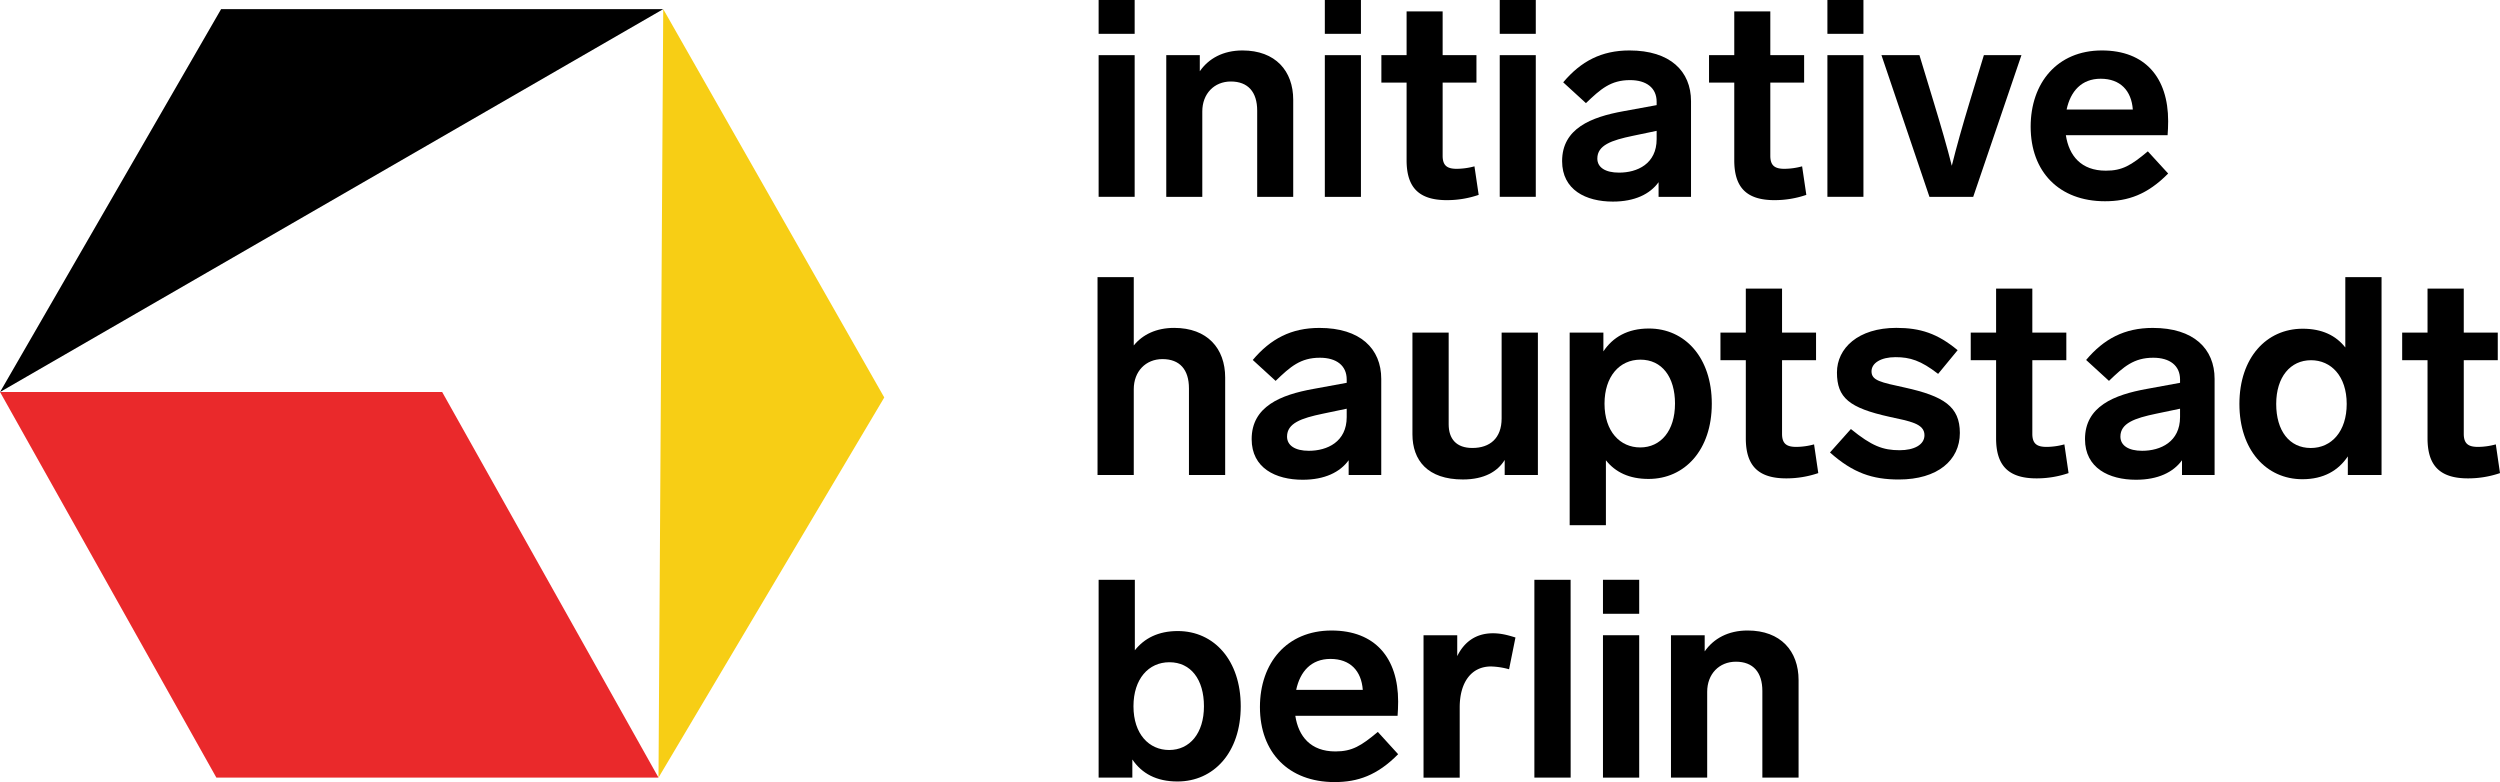
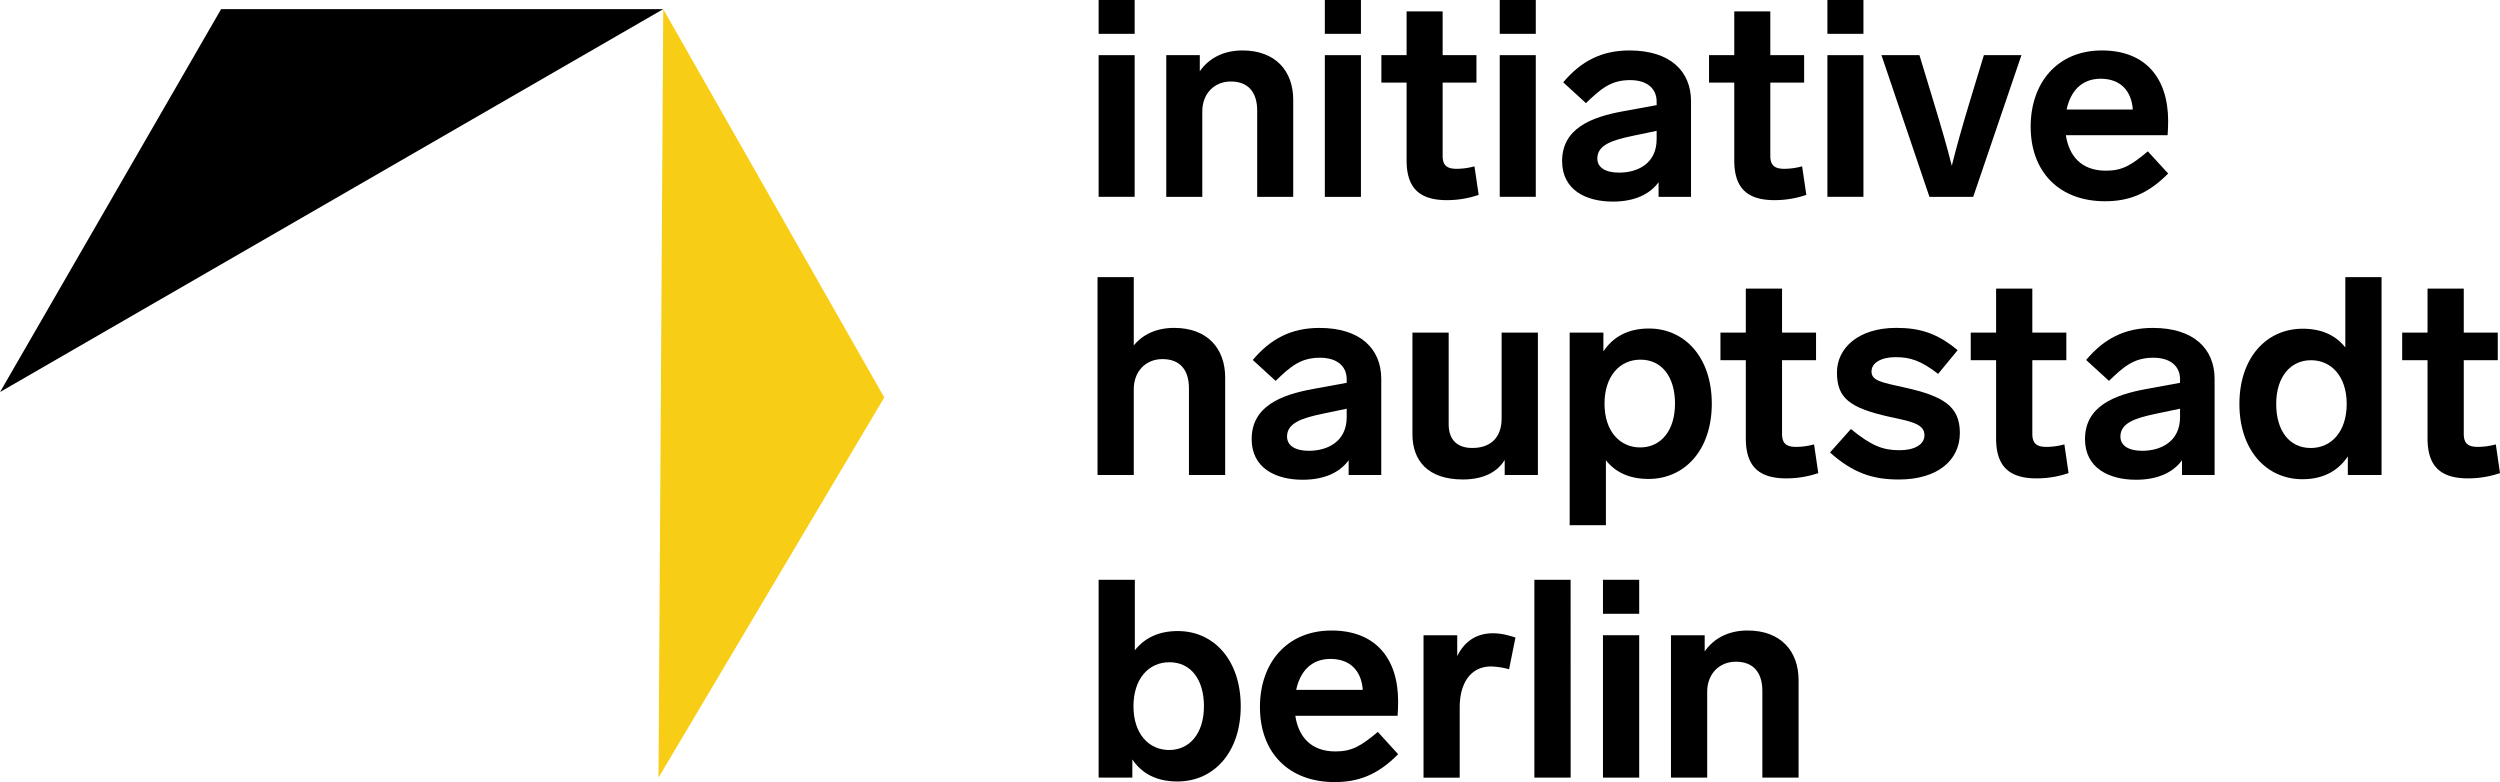
<svg xmlns="http://www.w3.org/2000/svg" id="Ebene_1" data-name="Ebene 1" viewBox="0 0 1600 500.53">
  <defs>
    <style>.cls-1{fill:#f7ce15;}.cls-2{fill:#ea292b;}</style>
  </defs>
  <polygon points="141.51 5.84 0.03 250.89 424.47 5.84 141.51 5.84" />
  <polygon class="cls-1" points="565.93 254.38 424.47 5.84 421.44 497.67 565.93 254.38" />
-   <polygon class="cls-2" points="0.03 250.89 138.48 497.67 421.44 497.67 282.99 250.89 0.03 250.89" />
  <path d="M726.18,21.65H703.12V0h23.06Zm0,104.31H703.12V35.3h23.06Z" />
  <path d="M827.66,63.87V126H804.6V70.79c0-11.89-5.86-18.63-16.86-18.63-10.64,0-18.27,7.8-18.27,19.16V126H746.41V35.3h21.46V45.6c5.68-8.17,14.91-13.31,27.32-13.31C816.31,32.29,827.66,45.42,827.66,63.87Z" />
  <path d="M871,21.65H847.89V0H871ZM871,126H847.89V35.3H871Z" />
  <path d="M946.35,124.72a62.52,62.52,0,0,1-20.4,3.37c-18.45,0-25.73-8.69-25.73-25.55V52.87H884.08V35.3h16.14v-28h23.07v28h21.64V52.87H923.29V99.7c0,6.39,3,8.34,9,8.34a44,44,0,0,0,11.36-1.59Z" />
  <path d="M982.9,21.65H959.83V0H982.9Zm0,104.31H959.83V35.3H982.9Z" />
  <path d="M1082.25,64.75V126h-20.76v-9.4c-5.5,7.63-15.26,12.42-29.27,12.42-17.21,0-32.47-7.45-32.47-25.9,0-20.94,18.63-28.21,39.21-31.94l21.29-3.9V65.11c0-8.87-6.57-13.84-17-13.84C1030.8,51.27,1024.41,57,1015,66l-14.55-13.31c11.35-13.48,24.48-20.4,42.4-20.4C1068.94,32.29,1082.25,45.6,1082.25,64.75Zm-22,24.31V83.74L1045,86.93c-13.66,2.84-22.71,6-22.71,14.55,0,5.68,5.15,9,13.84,9C1047.83,110.53,1060.25,104.85,1060.25,89.06Z" />
  <path d="M1156.05,124.72a62.44,62.44,0,0,1-20.4,3.37c-18.45,0-25.72-8.69-25.72-25.55V52.87h-16.15V35.3h16.15v-28H1133v28h21.64V52.87H1133V99.7c0,6.39,3,8.34,9,8.34a43.89,43.89,0,0,0,11.35-1.59Z" />
  <path d="M1192.6,21.65h-23.06V0h23.06Zm0,104.31h-23.06V35.3h23.06Z" />
  <path d="M1293.72,35.3,1262.85,126h-28L1204.13,35.3h24.31l9,29.63c4.79,15.79,8.69,29.1,11.71,41.16,3-12.06,6.74-25.37,11.53-41.16l9-29.63Z" />
  <path d="M1374.62,96.86l13,14.2c-13.31,13.48-25.73,17.74-40.45,17.74-29.28,0-47.55-18.81-47.55-47.72,0-28,17-48.79,45.59-48.79,27.68,0,42.41,17.39,42.41,45.24,0,2.84-.18,7.09-.36,9h-65.11c2,13.12,9.76,22.7,25.55,22.7C1358.3,109.28,1364,105.74,1374.62,96.86Zm-52-26.78H1365c-.88-12.07-8-19.69-20.58-19.69C1332.22,50.39,1325.13,58.37,1322.64,70.08Z" />
  <path d="M784.11,241.6V304H760.93V248.55c0-12-5.89-18.73-16.95-18.73-10.7,0-18.37,7.85-18.37,19.27V304H702.42V177.38h23.19v43.7c5.71-7,14.45-11.23,25.86-11.23C772.7,209.85,784.11,223,784.11,241.6Z" />
  <path d="M884,242.49V304H863.14v-9.45c-5.54,7.67-15.35,12.49-29.44,12.49-17.3,0-32.64-7.49-32.64-26,0-21,18.73-28.37,39.42-32.11L861.89,245v-2.14c0-8.91-6.6-13.91-17.13-13.91-12.48,0-18.91,5.71-28.36,14.81l-14.63-13.38c11.42-13.56,24.62-20.51,42.64-20.51C870.63,209.85,884,223.22,884,242.49Zm-22.11,24.43v-5.35l-15.34,3.21c-13.74,2.86-22.84,6.07-22.84,14.63,0,5.71,5.18,9.1,13.92,9.1C849.4,288.51,861.89,282.8,861.89,266.92Z" />
  <path d="M984.25,212.88V304H963v-9.63c-4.46,7.32-13,12.49-26.75,12.49-22.65,0-32.29-12.31-32.29-28.9v-65.1h23.19v58.68c0,9.28,4.82,15.16,15.16,15.16,11.24,0,18.73-6.24,18.73-18.9V212.88Z" />
  <path d="M1095.55,258.36c0,29.61-17.3,48.16-40.48,48.16-12.31,0-21.23-4.28-27.29-11.95v41.56h-23.19V212.88h21.58v12c6.06-9.1,15.52-14.63,29.07-14.63C1078.43,210.2,1095.55,228.93,1095.55,258.36Zm-23.54,0c0-17.12-8.38-28.18-22.12-28.18-13.38,0-23,10.7-23,28.18,0,17.84,10,28,22.84,28C1062.91,286.37,1072,275.66,1072,258.36Z" />
  <path d="M1163.7,302.78a62.94,62.94,0,0,1-20.51,3.38c-18.55,0-25.87-8.73-25.87-25.68V230.54h-16.23V212.88h16.23V184.7h23.19v28.18h21.76v17.66h-21.76v47.09c0,6.42,3,8.38,9.1,8.38A43.74,43.74,0,0,0,1161,284.4Z" />
  <path d="M1252.88,224.12l-12.48,15.16c-11.06-8.57-18-10.7-27.29-10.7s-15.34,3.74-15.34,9.09c0,5.89,5.88,7,21.23,10.35,25,5.53,35.31,12.13,35.31,29.07,0,17.48-14.27,29.79-39.06,29.79-16.77,0-29.25-4.1-44.06-17.3l13.38-15c13.38,10.89,20.51,13.56,31.21,13.56,9.1,0,15.88-3.39,15.88-9.63,0-7.49-9.45-8.92-22.48-11.77-25.68-5.71-33.53-12.13-33.53-28.36,0-15.52,13.56-28.54,38-28.54C1229,209.85,1240,213.41,1252.88,224.12Z" />
  <path d="M1323.88,302.78a62.94,62.94,0,0,1-20.51,3.38c-18.56,0-25.87-8.73-25.87-25.68V230.54h-16.23V212.88h16.23V184.7h23.19v28.18h21.76v17.66h-21.76v47.09c0,6.42,3,8.38,9.1,8.38a43.74,43.74,0,0,0,11.41-1.61Z" />
  <path d="M1417.34,242.49V304h-20.86v-9.45c-5.53,7.67-15.34,12.49-29.43,12.49-17.31,0-32.65-7.49-32.65-26,0-21,18.73-28.37,39.42-32.11l21.41-3.93v-2.14c0-8.91-6.6-13.91-17.13-13.91-12.48,0-18.9,5.71-28.36,14.81l-14.62-13.38c11.41-13.56,24.61-20.51,42.63-20.51C1404,209.85,1417.34,223.22,1417.34,242.49Zm-22.11,24.43v-5.35l-15.34,3.21c-13.74,2.86-22.83,6.07-22.83,14.63,0,5.71,5.17,9.1,13.91,9.1C1382.74,288.51,1395.23,282.8,1395.23,266.92Z" />
  <path d="M1524.19,177.38V304h-21.58V292.08c-6.07,9.09-15.52,14.62-29.08,14.62-23.18,0-40.31-18.73-40.31-48.16,0-29.61,17.3-48.16,40.49-48.16,12.31,0,21.23,4.28,27.29,12v-45Zm-22.3,81.16c0-17.84-10-28-22.83-28-13.2,0-22.29,10.7-22.29,28,0,17.12,8.38,28.18,22.12,28.18C1492.26,286.72,1501.89,276,1501.89,258.54Z" />
  <path d="M1600,302.78a62.94,62.94,0,0,1-20.51,3.38c-18.55,0-25.87-8.73-25.87-25.68V230.54h-16.23V212.88h16.23V184.7h23.19v28.18h21.76v17.66h-21.76v47.09c0,6.42,3,8.38,9.1,8.38a43.74,43.74,0,0,0,11.41-1.61Z" />
  <path d="M794.07,452c0,29.61-17.3,48.15-40.48,48.15-13.55,0-22.83-5.17-28.89-14.08v11.59H703.12V371.06H726.3v45.12c6.07-7.67,15-12.31,27.47-12.31C777,403.87,794.07,422.6,794.07,452Zm-23.54,0c0-17.12-8.38-28.17-22.11-28.17-13.38,0-23,10.7-23,28.17,0,17.84,10,28,22.83,28C761.43,480,770.53,469.32,770.53,452Z" />
  <path d="M881.81,468.43l13,14.26c-13.38,13.56-25.86,17.84-40.66,17.84-29.43,0-47.79-18.9-47.79-48,0-28.18,17.12-49,45.83-49,27.81,0,42.62,17.47,42.62,45.47,0,2.86-.18,7.13-.36,9.1H829c2,13.19,9.81,22.82,25.68,22.82C865.4,480.91,871.11,477.35,881.81,468.43ZM829.56,441.5h42.62c-.89-12.13-8-19.79-20.69-19.79C839.19,421.71,832.06,429.73,829.56,441.5Z" />
  <path d="M969.9,408l-4.1,20.33a47,47,0,0,0-11.59-1.79c-12.3,0-20,9.81-20,26.22v44.94H911.06V406.55h21.57v13.37c4.28-8.73,11.59-14.62,22.83-14.62C960.45,405.3,964.73,406.37,969.9,408Z" />
  <path d="M1005.22,497.68H982V371.06h23.19Z" />
  <path d="M1049.09,392.82H1025.9V371.06h23.19Zm0,104.86H1025.9V406.55h23.19Z" />
  <path d="M1151.09,435.26v62.42h-23.18V442.21c0-11.94-5.89-18.72-16.94-18.72-10.7,0-18.37,7.85-18.37,19.26v54.93h-23.18V406.55H1091v10.34c5.71-8.2,15-13.37,27.47-13.37C1139.68,403.52,1151.09,416.71,1151.09,435.26Z" />
</svg>